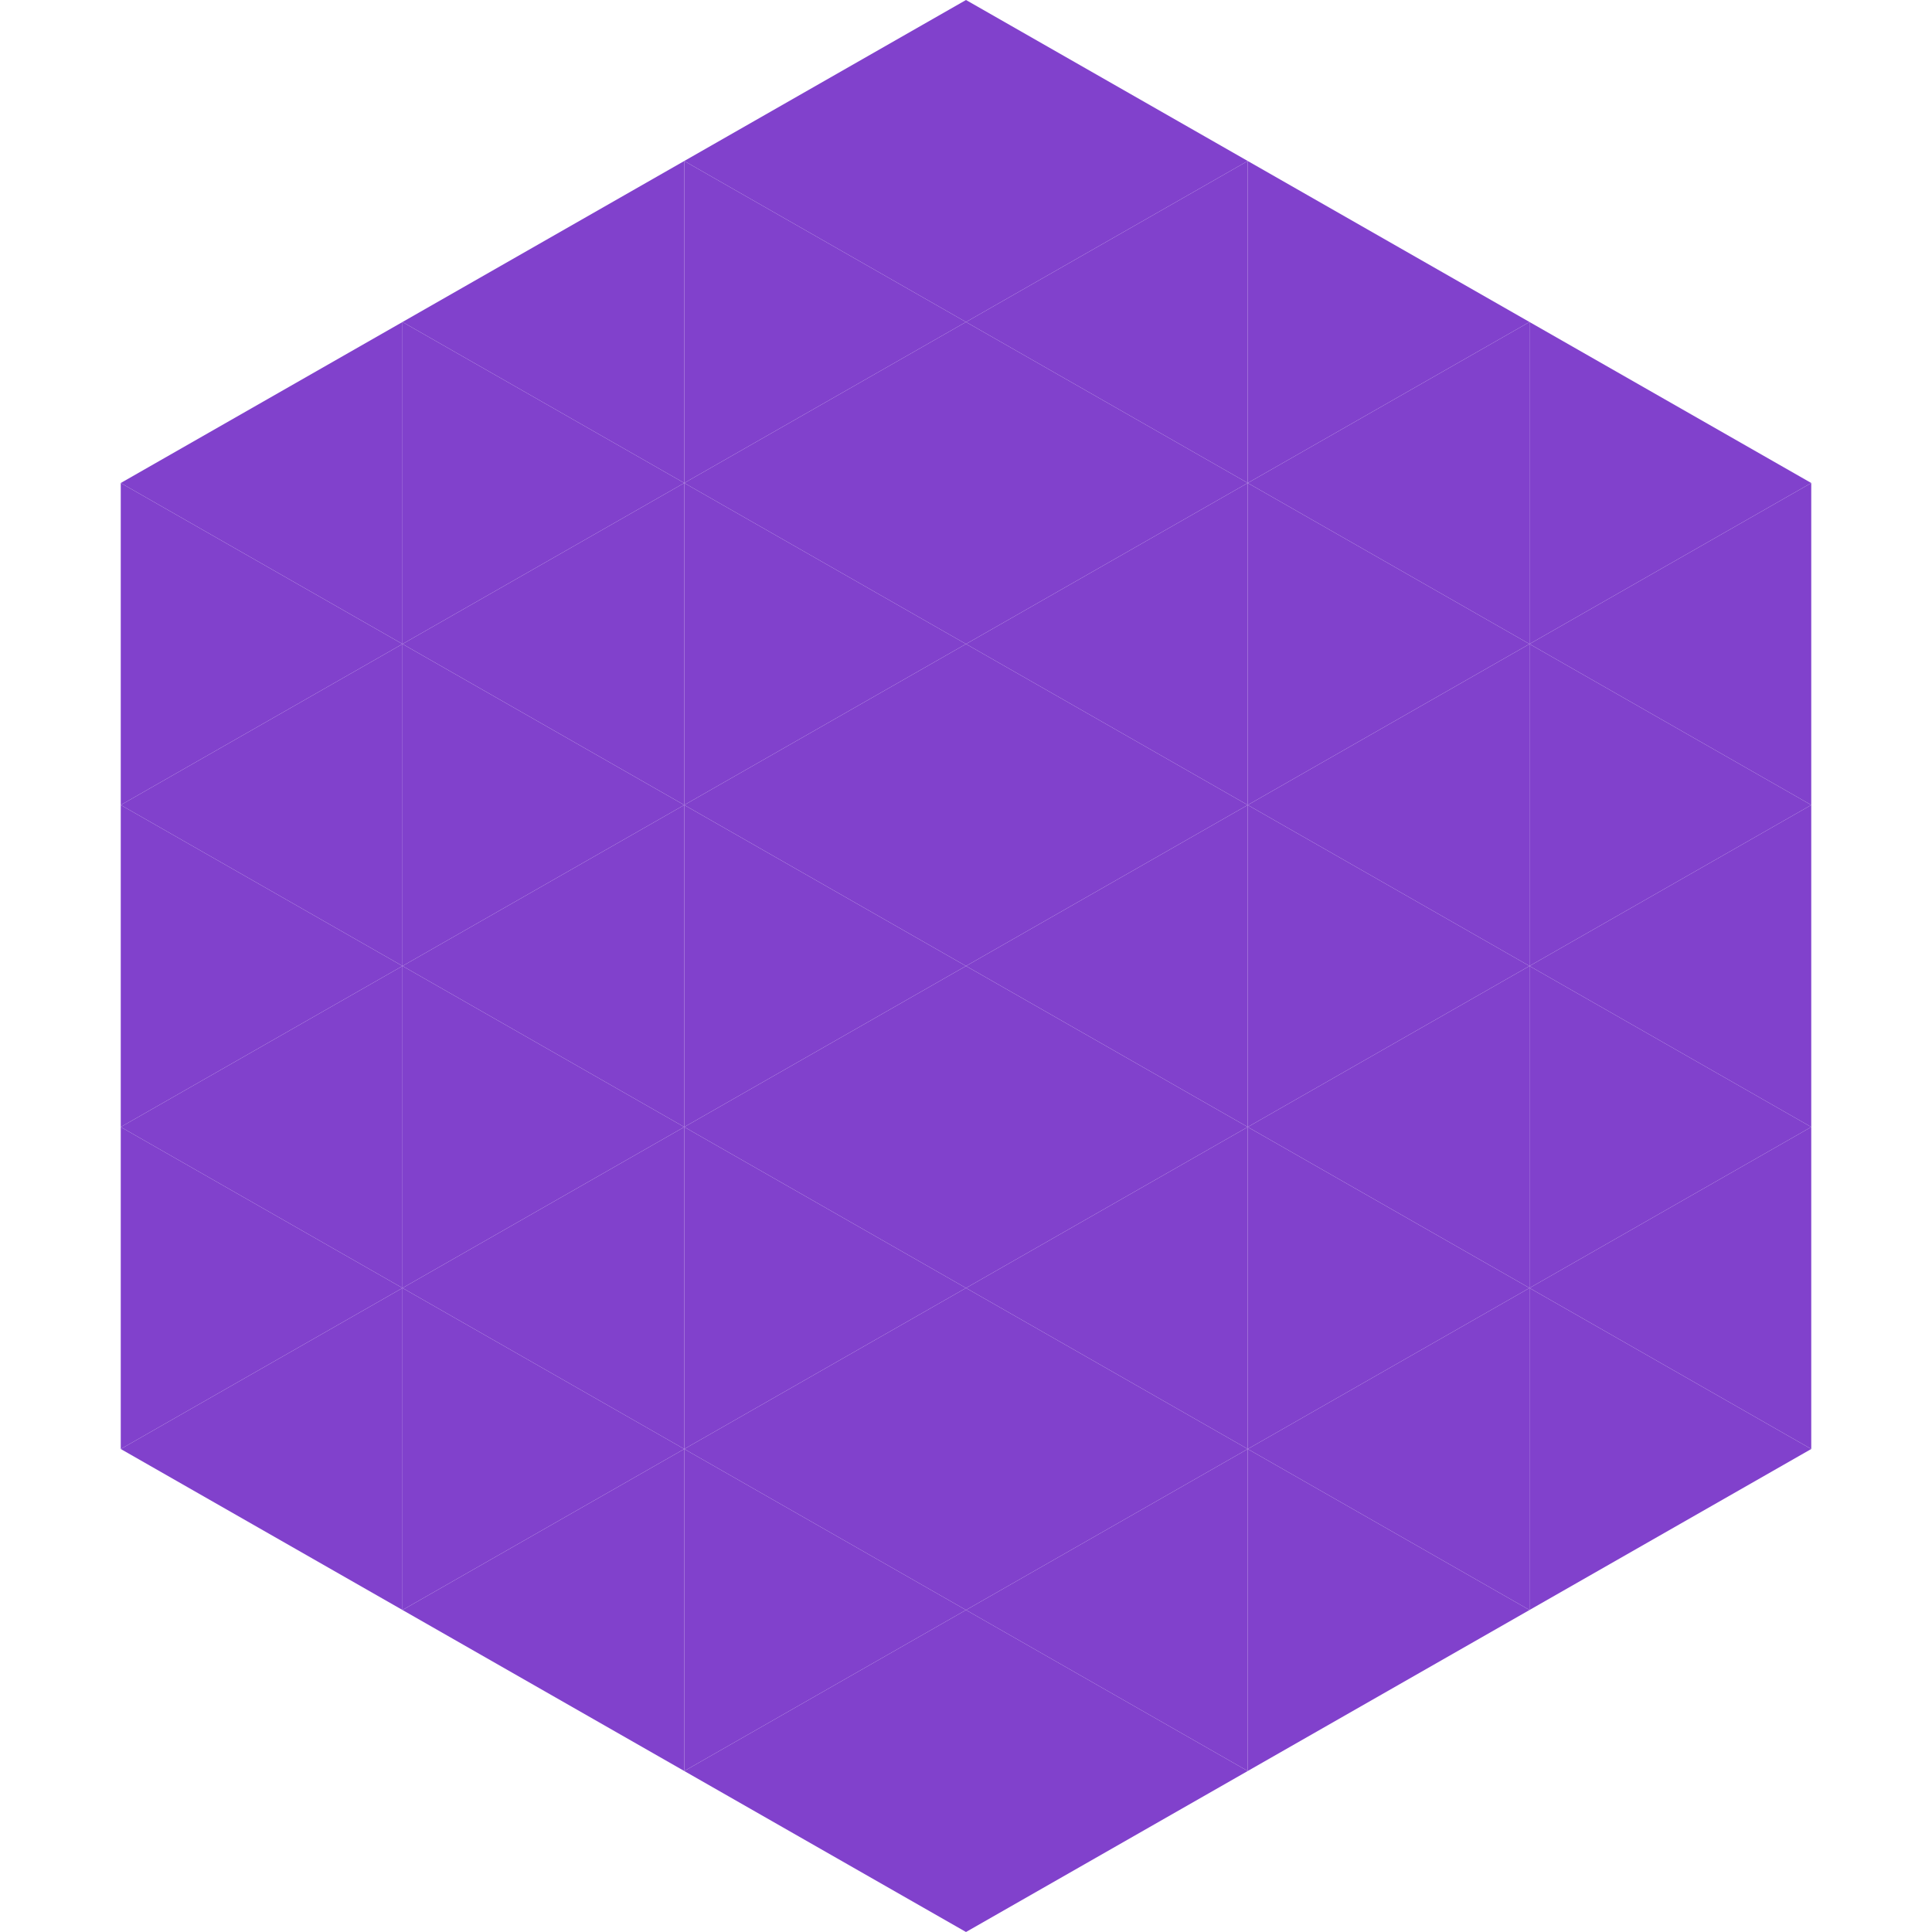
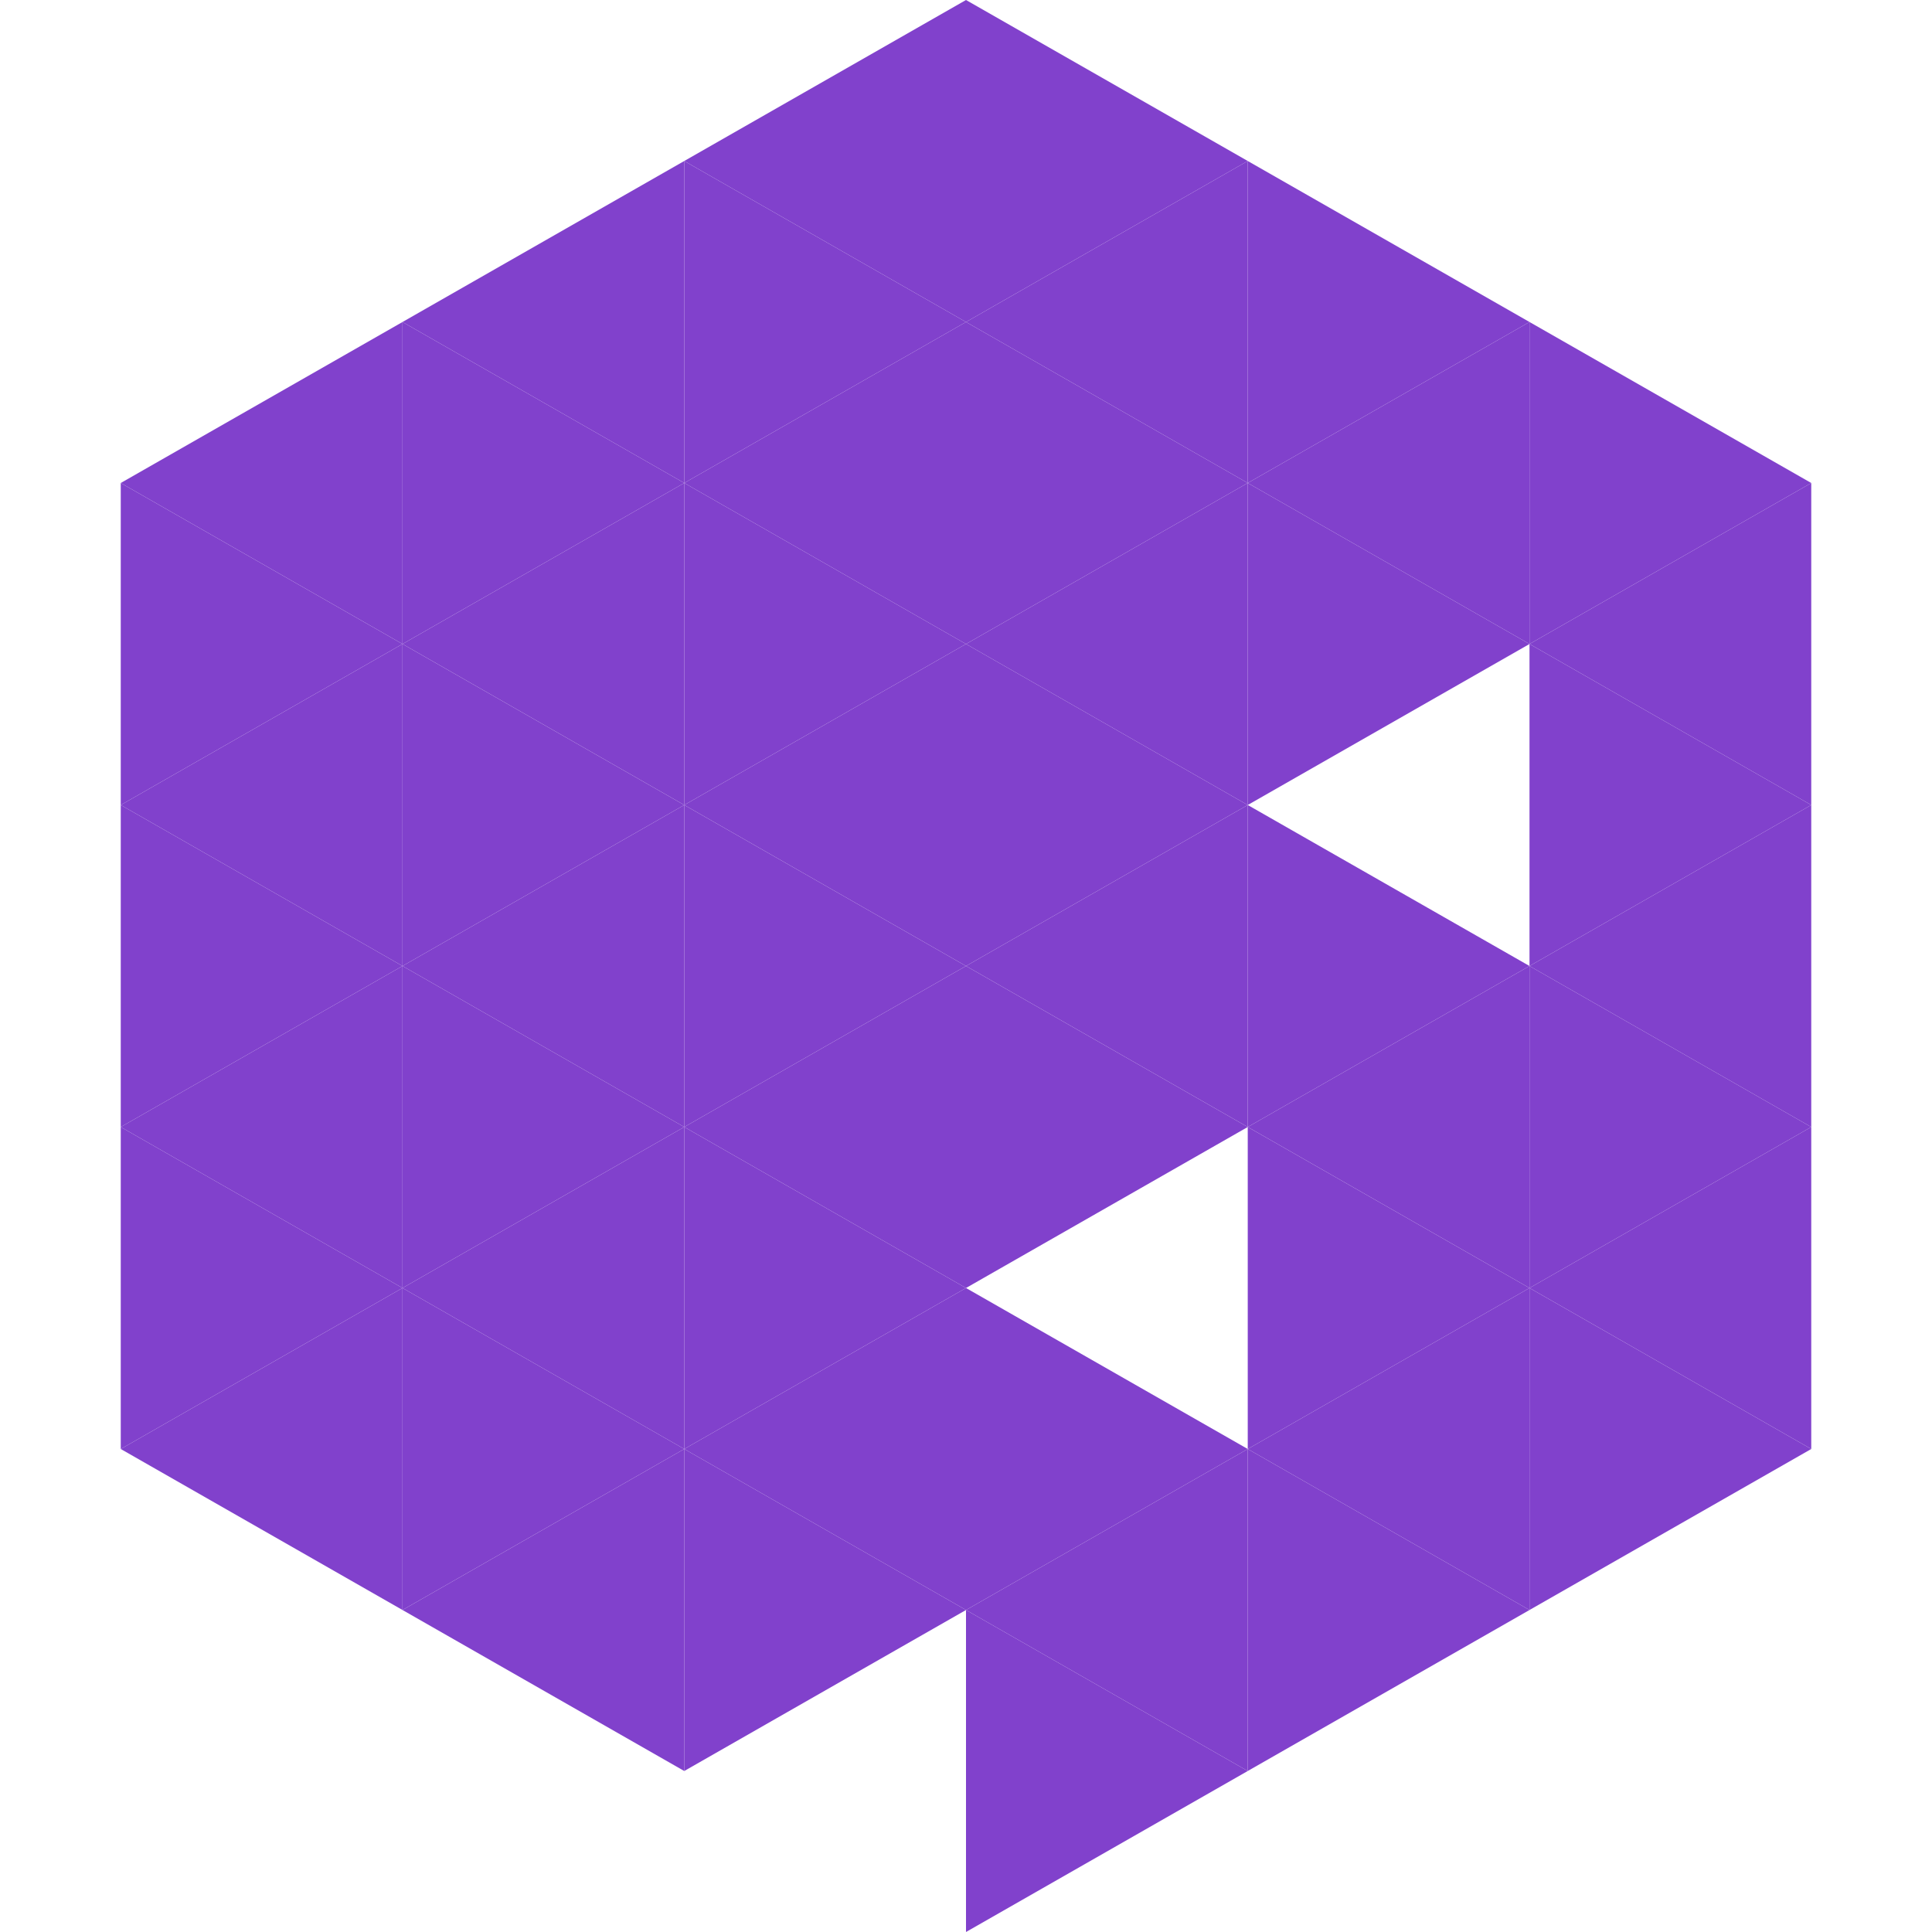
<svg xmlns="http://www.w3.org/2000/svg" width="240" height="240">
  <polygon points="50,40 15,60 50,80" style="fill:rgb(129,65,204)" />
  <polygon points="190,40 225,60 190,80" style="fill:rgb(129,65,204)" />
  <polygon points="15,60 50,80 15,100" style="fill:rgb(129,65,204)" />
  <polygon points="225,60 190,80 225,100" style="fill:rgb(129,65,204)" />
  <polygon points="50,80 15,100 50,120" style="fill:rgb(129,65,204)" />
  <polygon points="190,80 225,100 190,120" style="fill:rgb(129,65,204)" />
  <polygon points="15,100 50,120 15,140" style="fill:rgb(129,65,204)" />
  <polygon points="225,100 190,120 225,140" style="fill:rgb(129,65,204)" />
  <polygon points="50,120 15,140 50,160" style="fill:rgb(129,65,204)" />
  <polygon points="190,120 225,140 190,160" style="fill:rgb(129,65,204)" />
  <polygon points="15,140 50,160 15,180" style="fill:rgb(129,65,204)" />
  <polygon points="225,140 190,160 225,180" style="fill:rgb(129,65,204)" />
  <polygon points="50,160 15,180 50,200" style="fill:rgb(129,65,204)" />
  <polygon points="190,160 225,180 190,200" style="fill:rgb(129,65,204)" />
  <polygon points="15,180 50,200 15,220" style="fill:rgb(255,255,255); fill-opacity:0" />
  <polygon points="225,180 190,200 225,220" style="fill:rgb(255,255,255); fill-opacity:0" />
  <polygon points="50,0 85,20 50,40" style="fill:rgb(255,255,255); fill-opacity:0" />
  <polygon points="190,0 155,20 190,40" style="fill:rgb(255,255,255); fill-opacity:0" />
  <polygon points="85,20 50,40 85,60" style="fill:rgb(129,65,204)" />
  <polygon points="155,20 190,40 155,60" style="fill:rgb(129,65,204)" />
  <polygon points="50,40 85,60 50,80" style="fill:rgb(129,65,204)" />
  <polygon points="190,40 155,60 190,80" style="fill:rgb(129,65,204)" />
  <polygon points="85,60 50,80 85,100" style="fill:rgb(129,65,204)" />
  <polygon points="155,60 190,80 155,100" style="fill:rgb(129,65,204)" />
  <polygon points="50,80 85,100 50,120" style="fill:rgb(129,65,204)" />
-   <polygon points="190,80 155,100 190,120" style="fill:rgb(129,65,204)" />
  <polygon points="85,100 50,120 85,140" style="fill:rgb(129,65,204)" />
  <polygon points="155,100 190,120 155,140" style="fill:rgb(129,65,204)" />
  <polygon points="50,120 85,140 50,160" style="fill:rgb(129,65,204)" />
  <polygon points="190,120 155,140 190,160" style="fill:rgb(129,65,204)" />
  <polygon points="85,140 50,160 85,180" style="fill:rgb(129,65,204)" />
  <polygon points="155,140 190,160 155,180" style="fill:rgb(129,65,204)" />
  <polygon points="50,160 85,180 50,200" style="fill:rgb(129,65,204)" />
  <polygon points="190,160 155,180 190,200" style="fill:rgb(129,65,204)" />
  <polygon points="85,180 50,200 85,220" style="fill:rgb(129,65,204)" />
  <polygon points="155,180 190,200 155,220" style="fill:rgb(129,65,204)" />
  <polygon points="120,0 85,20 120,40" style="fill:rgb(129,65,204)" />
  <polygon points="120,0 155,20 120,40" style="fill:rgb(129,65,204)" />
  <polygon points="85,20 120,40 85,60" style="fill:rgb(129,65,204)" />
  <polygon points="155,20 120,40 155,60" style="fill:rgb(129,65,204)" />
  <polygon points="120,40 85,60 120,80" style="fill:rgb(129,65,204)" />
  <polygon points="120,40 155,60 120,80" style="fill:rgb(129,65,204)" />
  <polygon points="85,60 120,80 85,100" style="fill:rgb(129,65,204)" />
  <polygon points="155,60 120,80 155,100" style="fill:rgb(129,65,204)" />
  <polygon points="120,80 85,100 120,120" style="fill:rgb(129,65,204)" />
  <polygon points="120,80 155,100 120,120" style="fill:rgb(129,65,204)" />
  <polygon points="85,100 120,120 85,140" style="fill:rgb(129,65,204)" />
  <polygon points="155,100 120,120 155,140" style="fill:rgb(129,65,204)" />
  <polygon points="120,120 85,140 120,160" style="fill:rgb(129,65,204)" />
  <polygon points="120,120 155,140 120,160" style="fill:rgb(129,65,204)" />
  <polygon points="85,140 120,160 85,180" style="fill:rgb(129,65,204)" />
-   <polygon points="155,140 120,160 155,180" style="fill:rgb(129,65,204)" />
  <polygon points="120,160 85,180 120,200" style="fill:rgb(129,65,204)" />
  <polygon points="120,160 155,180 120,200" style="fill:rgb(129,65,204)" />
  <polygon points="85,180 120,200 85,220" style="fill:rgb(129,65,204)" />
  <polygon points="155,180 120,200 155,220" style="fill:rgb(129,65,204)" />
-   <polygon points="120,200 85,220 120,240" style="fill:rgb(129,65,204)" />
  <polygon points="120,200 155,220 120,240" style="fill:rgb(129,65,204)" />
  <polygon points="85,220 120,240 85,260" style="fill:rgb(255,255,255); fill-opacity:0" />
  <polygon points="155,220 120,240 155,260" style="fill:rgb(255,255,255); fill-opacity:0" />
</svg>